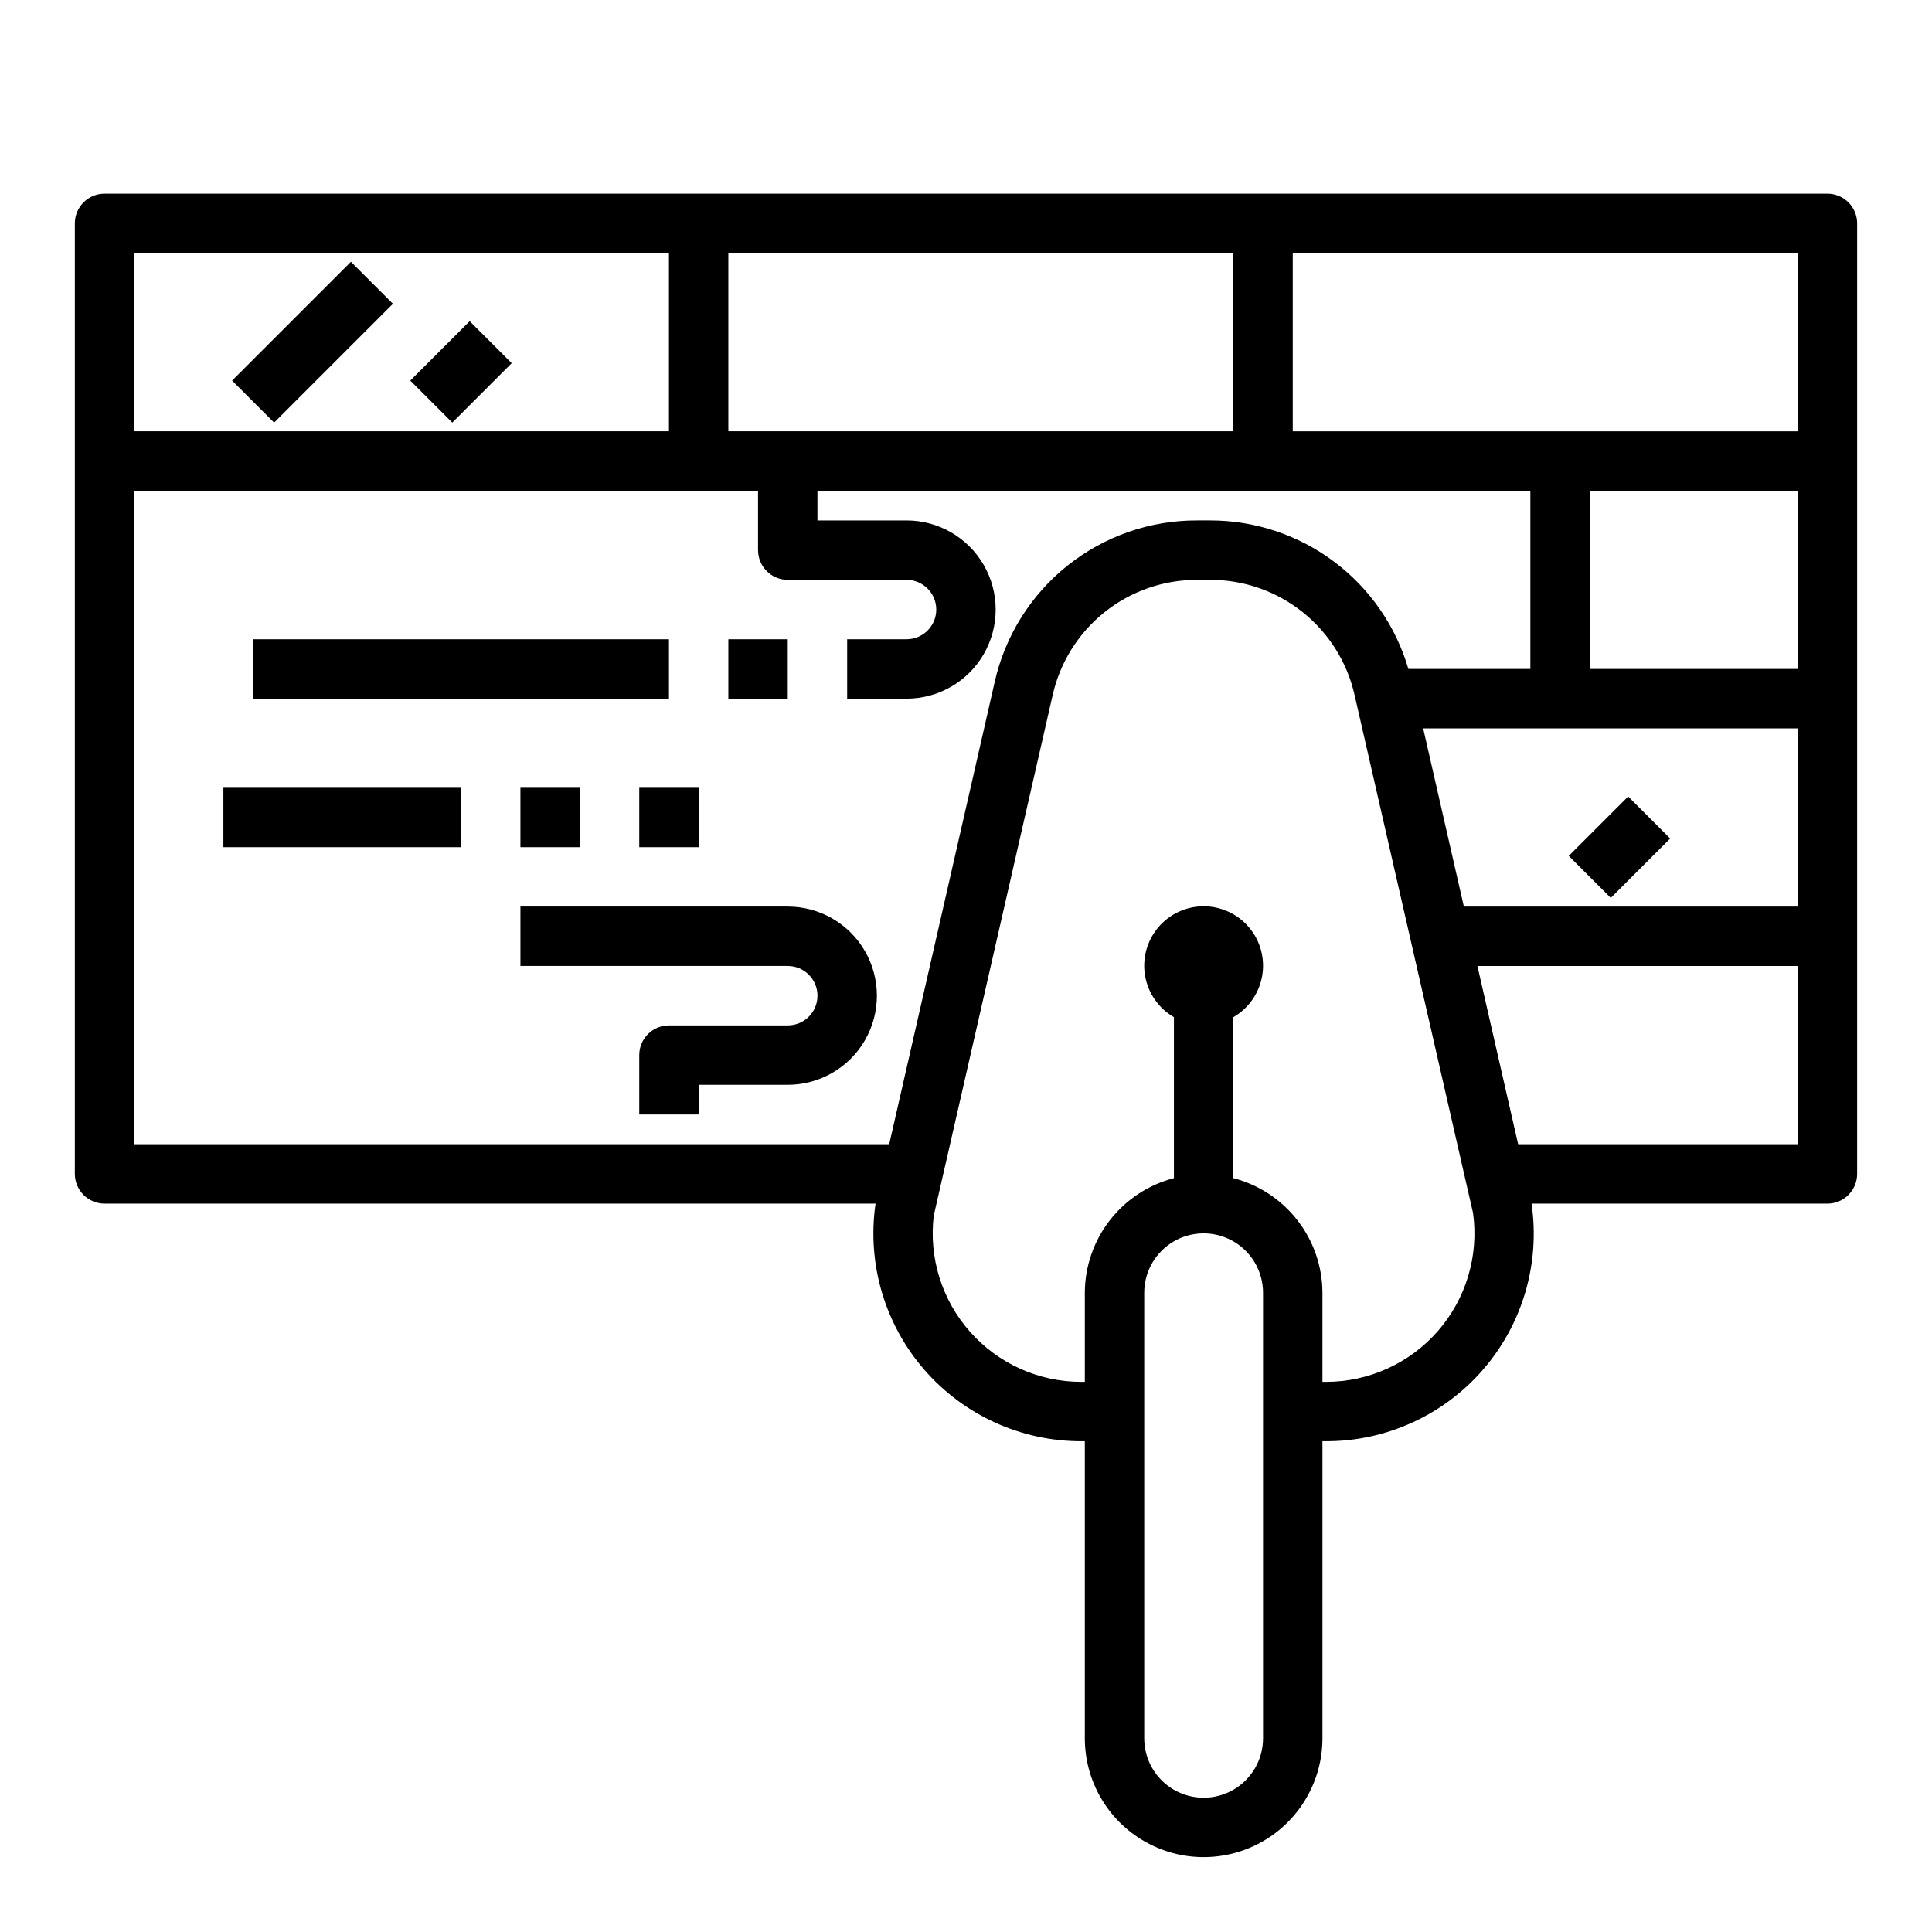
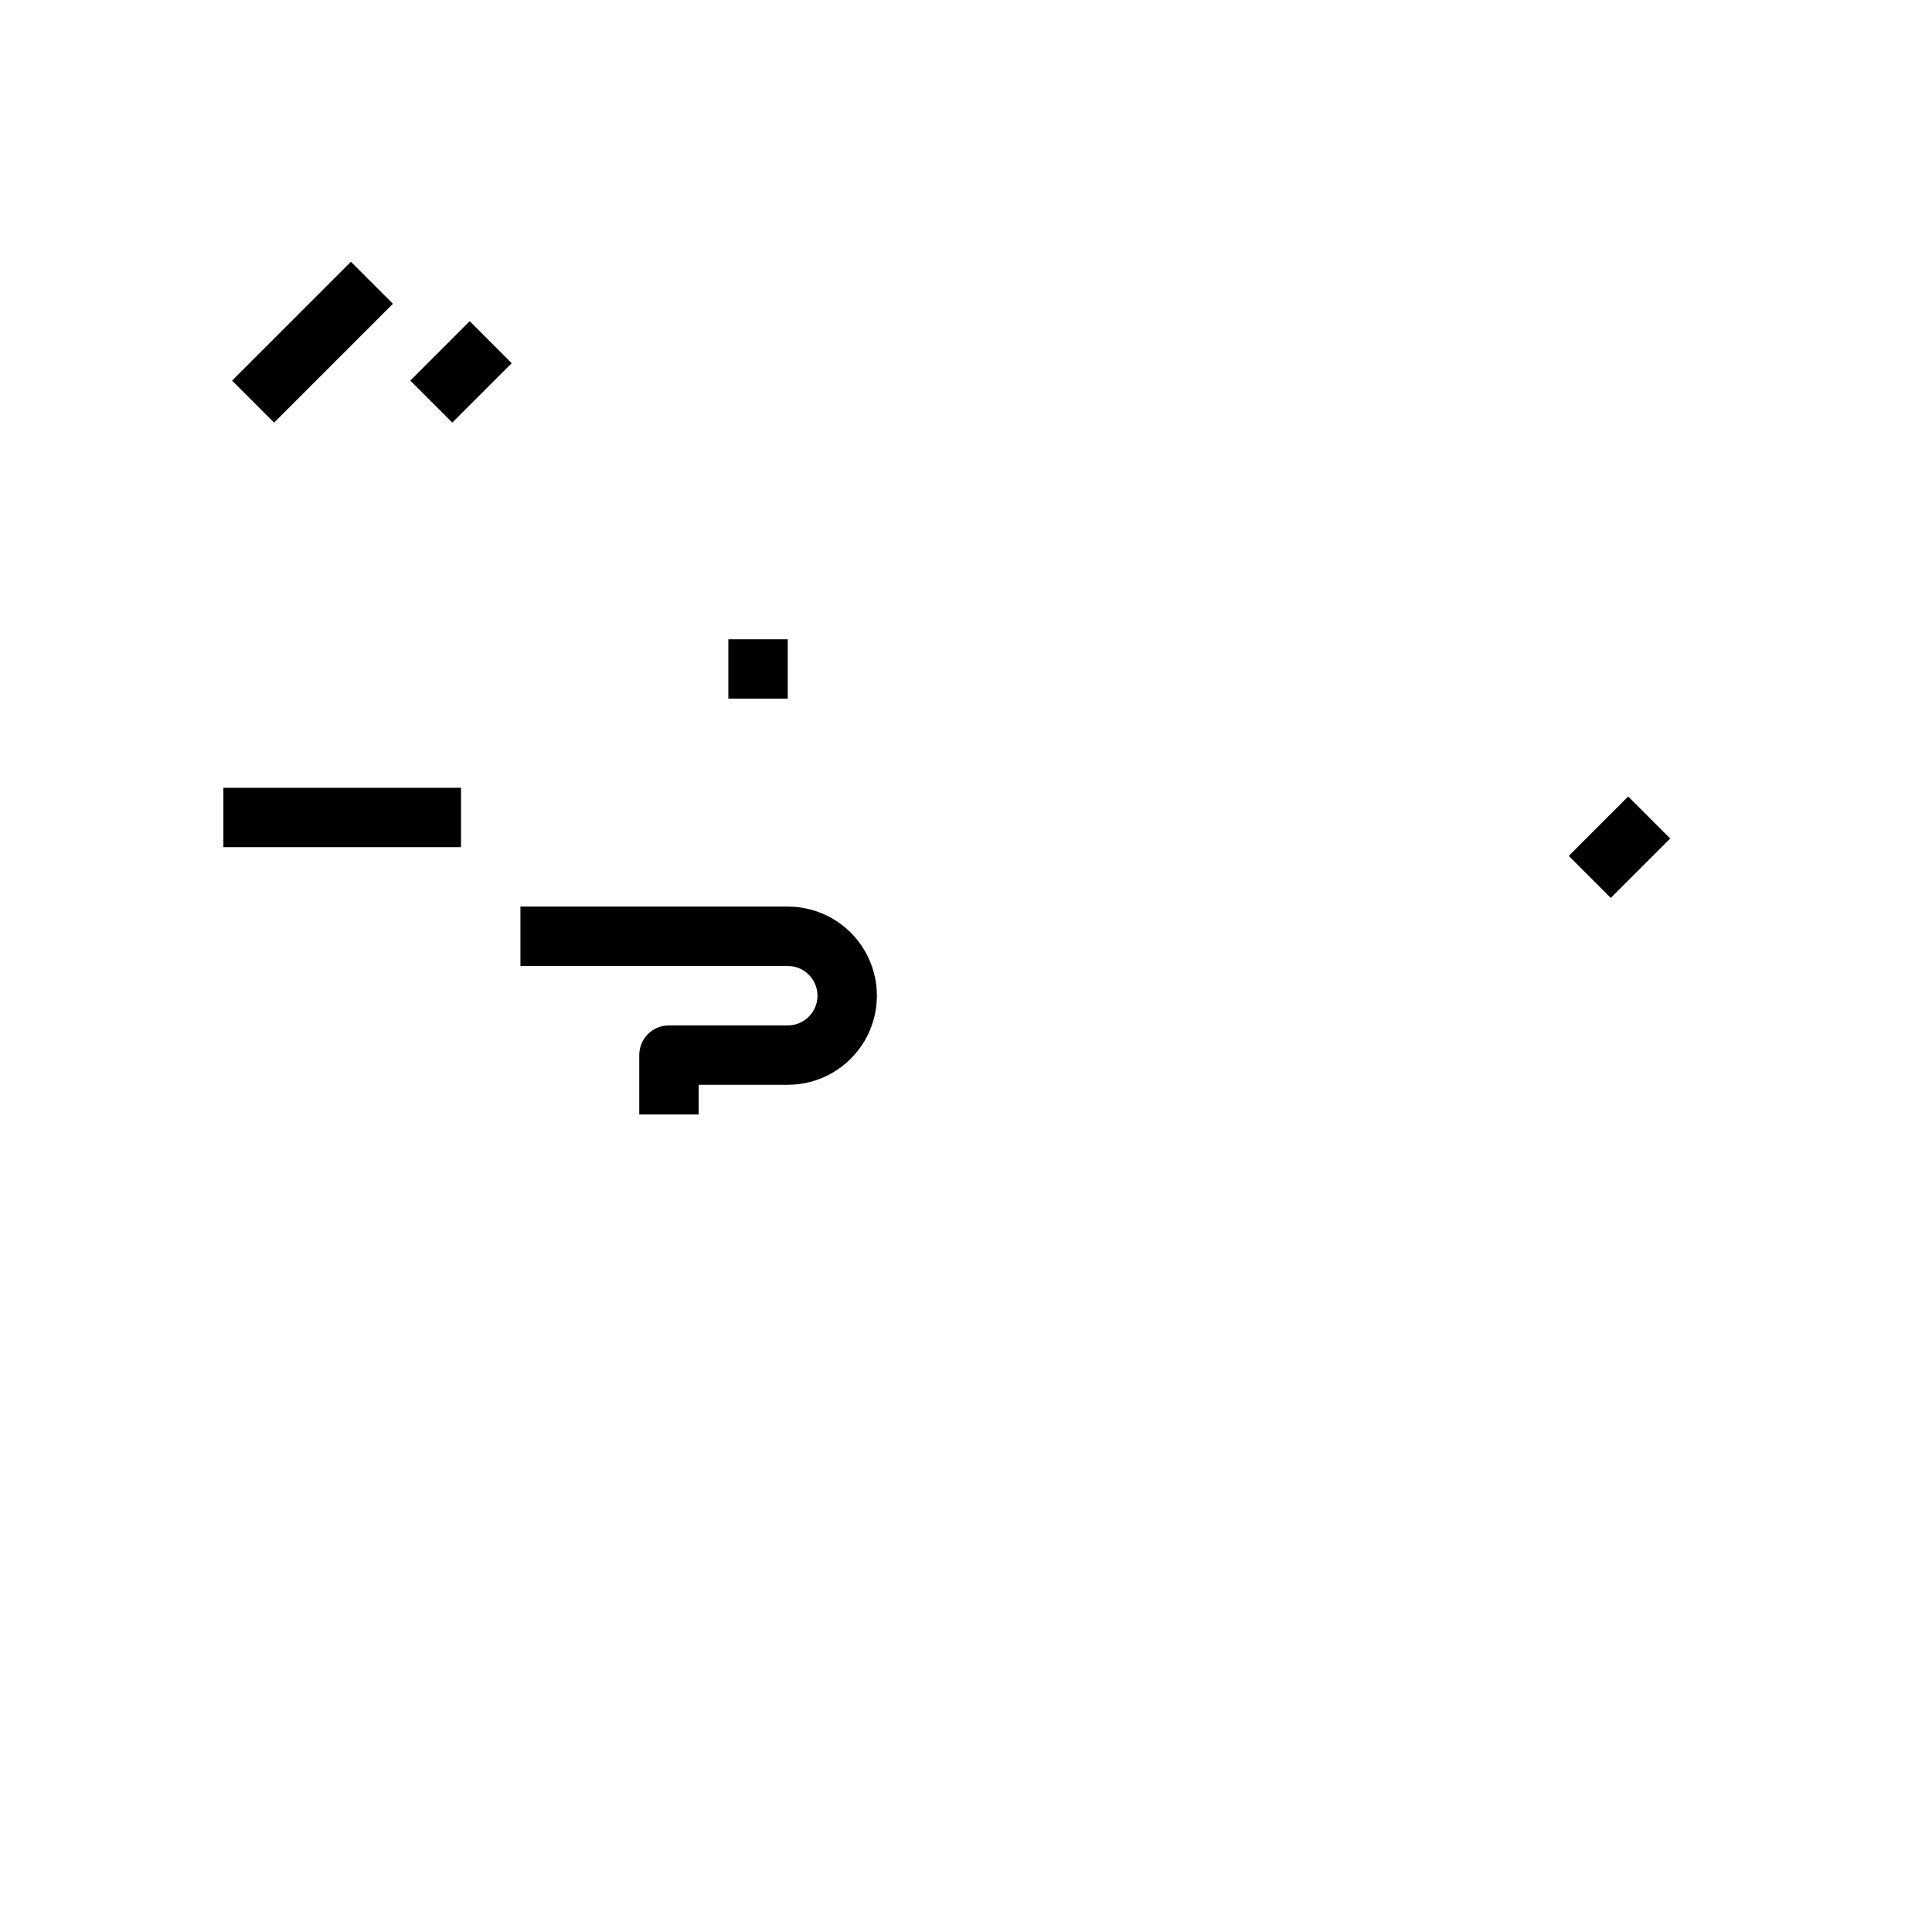
<svg xmlns="http://www.w3.org/2000/svg" fill="#000000" width="800px" height="800px" version="1.1" viewBox="144 144 512 512">
  <g>
-     <path d="m628.29 195.32h-456.58c-4.348 0-7.875 3.527-7.875 7.875v251.9c0 2.09 0.832 4.09 2.309 5.566 1.477 1.477 3.477 2.309 5.566 2.309h204.35l-0.078 0.34v-0.004c-2.191 15.777 2.555 31.734 13.016 43.742 10.465 12.012 25.617 18.906 41.547 18.895h0.945v78.723c0 11.25 6 21.645 15.742 27.27 9.742 5.625 21.746 5.625 31.488 0s15.742-16.02 15.742-27.27v-78.723h0.945c15.988 0.02 31.191-6.926 41.652-19.02 10.457-12.09 15.137-28.137 12.816-43.953h78.414c2.086 0 4.09-0.832 5.566-2.309 1.473-1.477 2.305-3.477 2.305-5.566v-251.9c0-2.09-0.832-4.09-2.305-5.566-1.477-1.477-3.481-2.309-5.566-2.309zm-291.27 62.977v-47.23h133.82v47.23zm-157.44-47.23h141.7v47.23h-141.7zm200.07 236.16h-200.07v-173.18h165.31v15.742c0 2.09 0.828 4.09 2.305 5.566 1.477 1.477 3.481 2.309 5.566 2.309h31.488c4.348 0 7.871 3.523 7.871 7.871s-3.523 7.871-7.871 7.871h-15.742v15.742h15.742c8.438 0 16.234-4.5 20.453-11.805 4.219-7.309 4.219-16.312 0-23.617-4.219-7.309-12.016-11.809-20.453-11.809h-23.617v-7.871h188.93v47.23h-32.328c-3.32-11.375-10.242-21.367-19.734-28.465-9.488-7.098-21.027-10.922-32.875-10.895h-3.309c-12.504-0.055-24.648 4.172-34.422 11.969-9.77 7.801-16.582 18.707-19.305 30.91zm240.77-173.18v47.23h-55.102v-47.23zm0 110.21h-88.48l-10.785-47.23h99.266zm-141.7 220.42c0 5.625-3 10.82-7.871 13.633s-10.875 2.812-15.746 0c-4.871-2.812-7.871-8.008-7.871-13.633v-118.08c0-5.625 3-10.82 7.871-13.633 4.871-2.812 10.875-2.812 15.746 0s7.871 8.008 7.871 13.633zm46.359-107.96c-7.477 8.574-18.297 13.492-29.672 13.492h-0.945v-23.617c-0.023-6.961-2.356-13.715-6.629-19.211-4.273-5.492-10.246-9.418-16.984-11.16v-42.668 0.004c4.031-2.328 6.824-6.316 7.633-10.902 0.809-4.582-0.453-9.289-3.445-12.852-2.992-3.566-7.406-5.625-12.059-5.625-4.656 0-9.07 2.059-12.062 5.625-2.992 3.562-4.254 8.27-3.445 12.852 0.809 4.586 3.606 8.574 7.633 10.902v42.668-0.004c-6.738 1.742-12.711 5.668-16.984 11.16-4.273 5.496-6.606 12.25-6.629 19.211v23.617h-0.945c-11.266 0.004-21.988-4.82-29.461-13.25-7.473-8.426-10.977-19.652-9.625-30.832l31.488-137.84c1.945-8.715 6.812-16.504 13.793-22.074 6.981-5.57 15.652-8.586 24.582-8.547h3.309c8.934-0.039 17.609 2.981 24.59 8.555 6.981 5.578 11.844 13.371 13.785 22.09l31.363 137.15c1.566 11.273-1.82 22.668-9.289 31.254zm21.246-49.484-10.793-47.23h84.883v47.23zm74.09-188.93h-133.82v-47.23h133.82z" />
    <path d="m205.51 244.86 31.488-31.488 11.133 11.133-31.488 31.488z" />
    <path d="m252.73 244.86 15.742-15.742 11.133 11.133-15.742 15.742z" />
    <path d="m559.74 370.82 15.742-15.742 11.133 11.133-15.742 15.742z" />
-     <path d="m211.07 313.41h110.21v15.742h-110.21z" />
    <path d="m337.02 313.41h15.742v15.742h-15.742z" />
    <path d="m203.2 352.77h62.977v15.742h-62.977z" />
-     <path d="m281.92 352.77h15.742v15.742h-15.742z" />
-     <path d="m313.41 352.77h15.742v15.742h-15.742z" />
    <path d="m352.77 384.25h-70.848v15.742h70.848v0.004c4.348 0 7.871 3.523 7.871 7.871s-3.523 7.871-7.871 7.871h-31.488c-4.348 0-7.871 3.523-7.871 7.871v15.742h15.742v-7.867h23.617c8.438 0 16.234-4.504 20.453-11.809 4.219-7.309 4.219-16.309 0-23.617s-12.016-11.809-20.453-11.809z" />
  </g>
</svg>